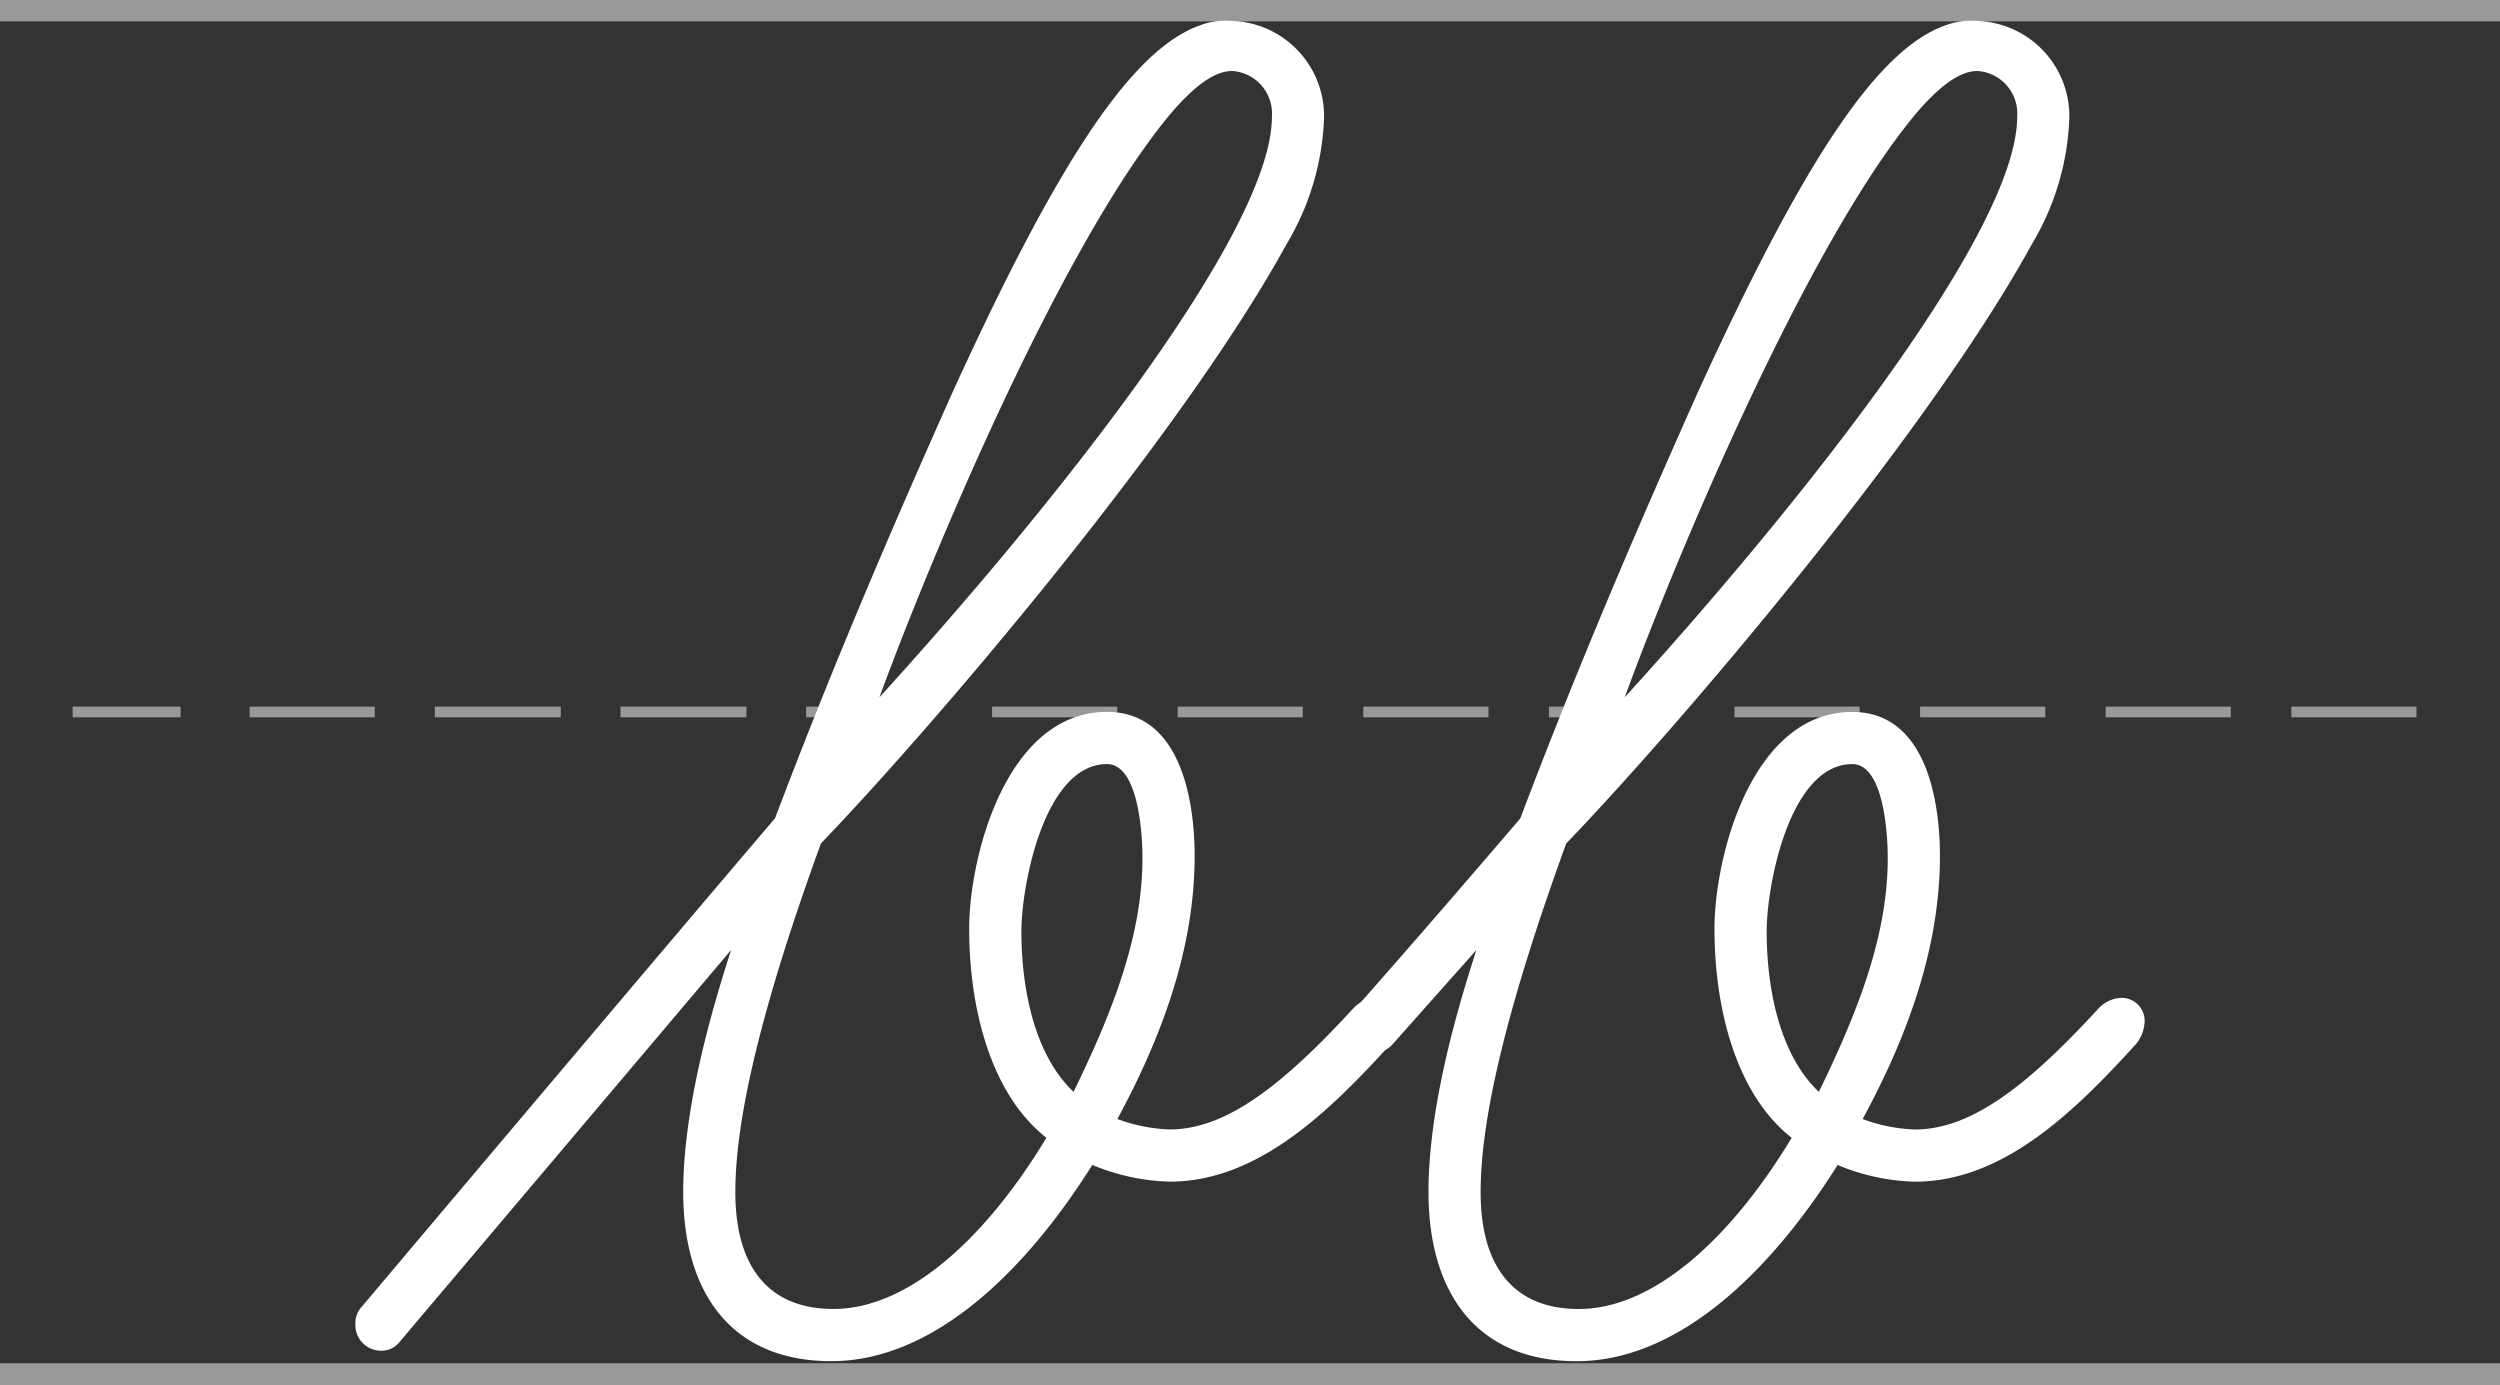
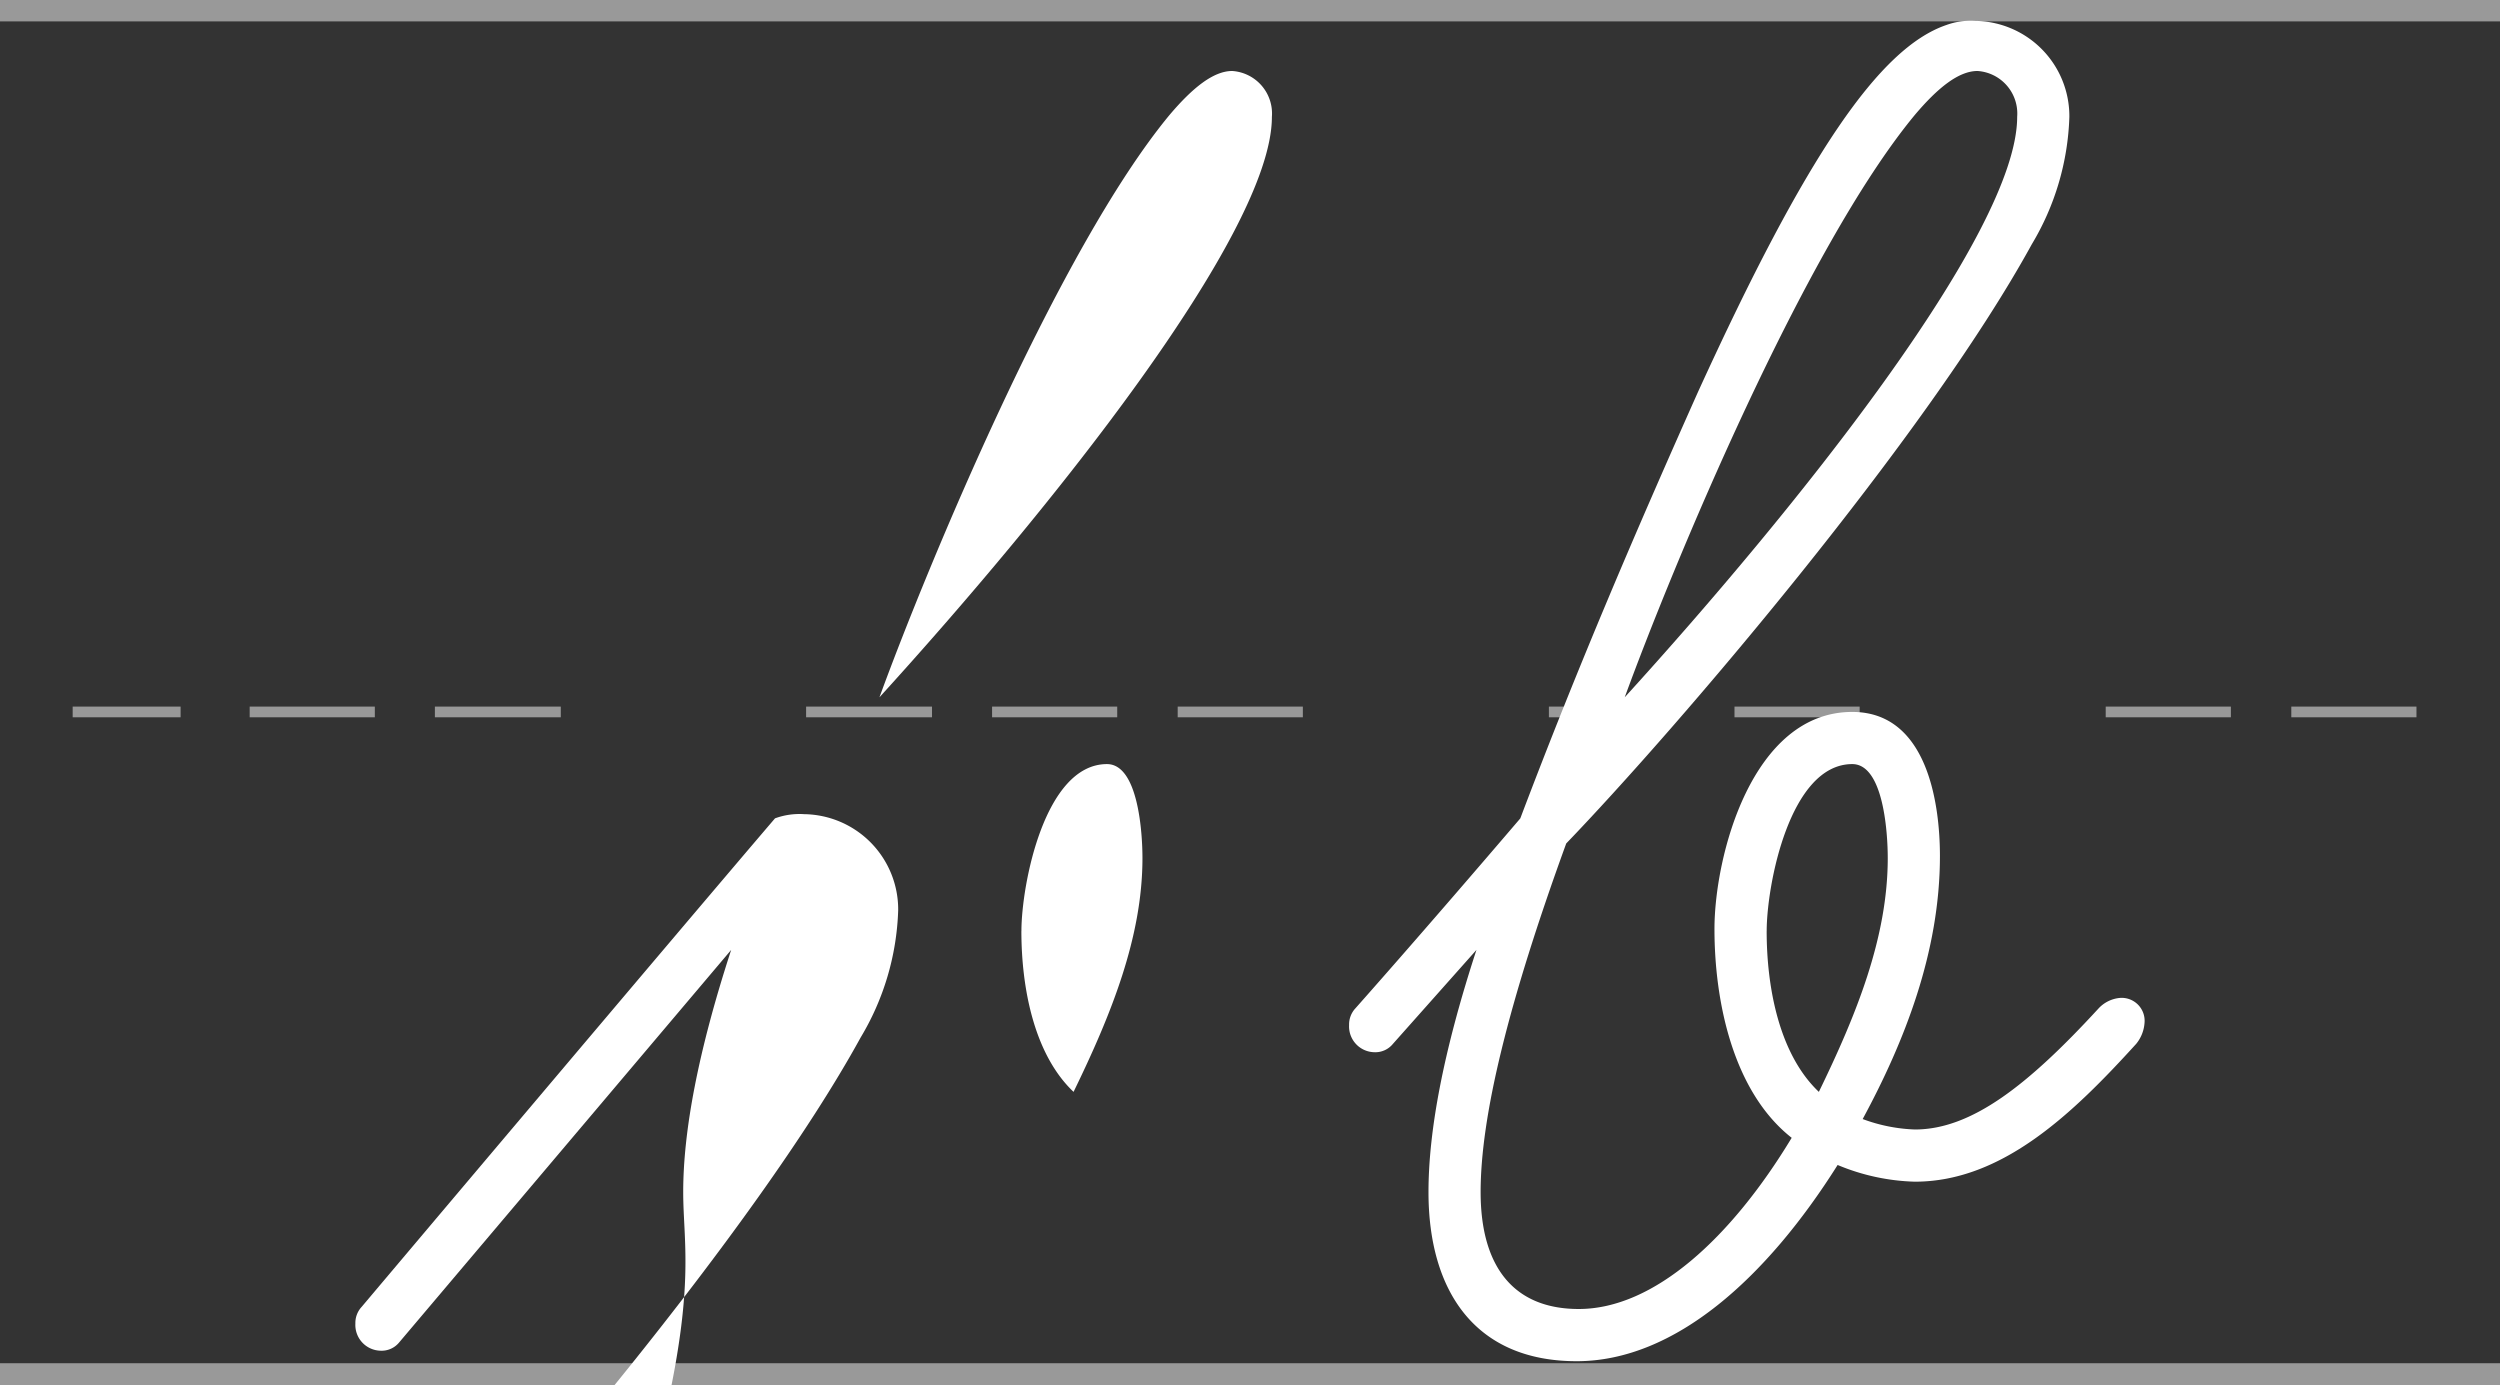
<svg xmlns="http://www.w3.org/2000/svg" width="172" height="95.313" viewBox="0 0 172 95.313">
  <rect x="0" y="0" width="172" height="95.313" fill="#333333" stroke="none" />
  <g id="Group_164" data-name="Group 164" transform="translate(208.855 -190.125)">
    <g id="Group_152" data-name="Group 152" opacity="0.5">
      <g id="Group_143" data-name="Group 143">
        <g id="Group_144" data-name="Group 144">
-           <rect id="Rectangle_101" data-name="Rectangle 101" width="8.611" height="0.736" transform="translate(-76.752 238.739)" fill="#fff" />
          <rect id="Rectangle_102" data-name="Rectangle 102" width="8.662" height="0.736" transform="translate(-178.935 238.739)" fill="#fff" />
          <rect id="Rectangle_103" data-name="Rectangle 103" width="8.611" height="0.736" transform="translate(-191.678 238.739)" fill="#fff" />
-           <rect id="Rectangle_104" data-name="Rectangle 104" width="8.662" height="0.736" transform="translate(-166.165 238.739)" fill="#fff" />
          <rect id="Rectangle_105" data-name="Rectangle 105" width="7.425" height="0.736" transform="translate(-203.855 238.739)" fill="#fff" />
          <rect id="Rectangle_106" data-name="Rectangle 106" width="8.611" height="0.736" transform="translate(-51.213 238.739)" fill="#fff" />
          <rect id="Rectangle_107" data-name="Rectangle 107" width="8.662" height="0.736" transform="translate(-153.395 238.739)" fill="#fff" />
-           <rect id="Rectangle_108" data-name="Rectangle 108" width="8.611" height="0.736" transform="translate(-115.061 238.739)" fill="#fff" />
          <rect id="Rectangle_109" data-name="Rectangle 109" width="8.611" height="0.736" transform="translate(-102.291 238.739)" fill="#fff" />
          <rect id="Rectangle_110" data-name="Rectangle 110" width="8.61" height="0.736" transform="translate(-140.6 238.739)" fill="#fff" />
          <rect id="Rectangle_111" data-name="Rectangle 111" width="8.611" height="0.736" transform="translate(-63.982 238.739)" fill="#fff" />
          <rect id="Rectangle_112" data-name="Rectangle 112" width="8.611" height="0.736" transform="translate(-89.522 238.739)" fill="#fff" />
          <g id="Group_143-2" data-name="Group 143-2">
            <rect id="Rectangle_113" data-name="Rectangle 113" width="172" height="1.522" transform="translate(-208.855 283.915)" fill="#fff" />
            <rect id="Rectangle_114" data-name="Rectangle 114" width="172" height="1.473" transform="translate(-208.855 190.124)" fill="#fff" />
          </g>
          <rect id="Rectangle_115" data-name="Rectangle 115" width="8.611" height="0.736" transform="translate(-127.83 238.739)" fill="#fff" />
        </g>
      </g>
    </g>
    <g id="Group_163" data-name="Group 163">
-       <path id="Path_186" data-name="Path 186" d="M-161.85,272.14c0-4.165,1.005-9.623,3.3-16.661l-22.838,27a1.559,1.559,0,0,1-1.293.574,1.773,1.773,0,0,1-1.724-1.867,1.628,1.628,0,0,1,.432-1.149s21.688-25.711,28.439-33.61c4.022-10.629,8.043-19.965,12.208-29.3,7.47-16.374,12.5-23.7,17.093-25.28a4.891,4.891,0,0,1,2.011-.287,6.557,6.557,0,0,1,6.463,6.607,18.105,18.105,0,0,1-2.585,8.762c-7.326,13.358-24.561,33.466-32.03,41.223-4.022,11.059-5.89,18.816-5.89,23.986s2.3,8.043,6.752,8.043c5.171,0,10.485-4.883,14.65-11.777-4.021-3.16-5.314-9.336-5.314-14.364s2.585-14.937,9.479-14.937c5.171,0,6.033,6.32,6.033,9.91,0,6.607-2.442,12.783-5.315,18.1a11.39,11.39,0,0,0,3.591.718c3.879,0,7.756-3.016,12.64-8.33a2.288,2.288,0,0,1,1.436-.719,1.579,1.579,0,0,1,1.724,1.724,2.551,2.551,0,0,1-.574,1.436c-4.309,4.74-9.193,9.48-15.226,9.48a14.779,14.779,0,0,1-5.314-1.149c-4.883,7.756-11.2,13.5-17.954,13.5C-158.69,283.774-161.85,278.891-161.85,272.14Zm33.466-74.114c-7.612,9.192-16.661,31.024-19.965,40.073,11.635-12.783,27-31.886,27-39.93a2.933,2.933,0,0,0-2.729-3.16C-125.367,195.009-126.8,196.158-128.384,198.026Zm-10.2,56.16c0,3.878.861,8.474,3.59,11.06,2.586-5.314,4.74-10.629,4.74-16.087,0-1.724-.287-6.464-2.442-6.464C-137,242.7-138.581,251.026-138.581,254.186Z" fill="#fff" />
+       <path id="Path_186" data-name="Path 186" d="M-161.85,272.14c0-4.165,1.005-9.623,3.3-16.661l-22.838,27a1.559,1.559,0,0,1-1.293.574,1.773,1.773,0,0,1-1.724-1.867,1.628,1.628,0,0,1,.432-1.149s21.688-25.711,28.439-33.61a4.891,4.891,0,0,1,2.011-.287,6.557,6.557,0,0,1,6.463,6.607,18.105,18.105,0,0,1-2.585,8.762c-7.326,13.358-24.561,33.466-32.03,41.223-4.022,11.059-5.89,18.816-5.89,23.986s2.3,8.043,6.752,8.043c5.171,0,10.485-4.883,14.65-11.777-4.021-3.16-5.314-9.336-5.314-14.364s2.585-14.937,9.479-14.937c5.171,0,6.033,6.32,6.033,9.91,0,6.607-2.442,12.783-5.315,18.1a11.39,11.39,0,0,0,3.591.718c3.879,0,7.756-3.016,12.64-8.33a2.288,2.288,0,0,1,1.436-.719,1.579,1.579,0,0,1,1.724,1.724,2.551,2.551,0,0,1-.574,1.436c-4.309,4.74-9.193,9.48-15.226,9.48a14.779,14.779,0,0,1-5.314-1.149c-4.883,7.756-11.2,13.5-17.954,13.5C-158.69,283.774-161.85,278.891-161.85,272.14Zm33.466-74.114c-7.612,9.192-16.661,31.024-19.965,40.073,11.635-12.783,27-31.886,27-39.93a2.933,2.933,0,0,0-2.729-3.16C-125.367,195.009-126.8,196.158-128.384,198.026Zm-10.2,56.16c0,3.878.861,8.474,3.59,11.06,2.586-5.314,4.74-10.629,4.74-16.087,0-1.724-.287-6.464-2.442-6.464C-137,242.7-138.581,251.026-138.581,254.186Z" fill="#fff" />
      <path id="Path_187" data-name="Path 187" d="M-110.575,272.14c0-4.165,1-9.623,3.3-16.661l-5.745,6.463a1.561,1.561,0,0,1-1.293.575,1.773,1.773,0,0,1-1.724-1.867,1.628,1.628,0,0,1,.432-1.149s4.6-5.172,11.347-13.071c4.021-10.629,8.043-19.965,12.208-29.3,7.469-16.374,12.5-23.7,17.092-25.28a4.9,4.9,0,0,1,2.011-.287,6.558,6.558,0,0,1,6.464,6.607,18.117,18.117,0,0,1-2.585,8.762c-7.326,13.358-24.561,33.466-32.031,41.223-4.021,11.059-5.889,18.816-5.889,23.986s2.3,8.043,6.751,8.043c5.171,0,10.485-4.883,14.65-11.777-4.021-3.16-5.313-9.336-5.313-14.364s2.585-14.937,9.479-14.937c5.171,0,6.033,6.32,6.033,9.91,0,6.607-2.442,12.783-5.315,18.1a11.379,11.379,0,0,0,3.591.718c3.878,0,7.756-3.016,12.639-8.33a2.291,2.291,0,0,1,1.437-.719,1.579,1.579,0,0,1,1.724,1.724,2.552,2.552,0,0,1-.575,1.436c-4.309,4.74-9.192,9.48-15.225,9.48a14.779,14.779,0,0,1-5.314-1.149c-4.884,7.756-11.2,13.5-17.955,13.5C-107.416,283.774-110.575,278.891-110.575,272.14Zm33.466-74.114c-7.613,9.192-16.661,31.024-19.965,40.073,11.634-12.783,27-31.886,27-39.93a2.933,2.933,0,0,0-2.729-3.16C-74.093,195.009-75.529,196.158-77.109,198.026Zm-10.2,56.16c0,3.878.861,8.474,3.591,11.06,2.585-5.314,4.74-10.629,4.74-16.087,0-1.724-.288-6.464-2.442-6.464C-85.727,242.7-87.307,251.026-87.307,254.186Z" fill="#fff" />
    </g>
  </g>
</svg>